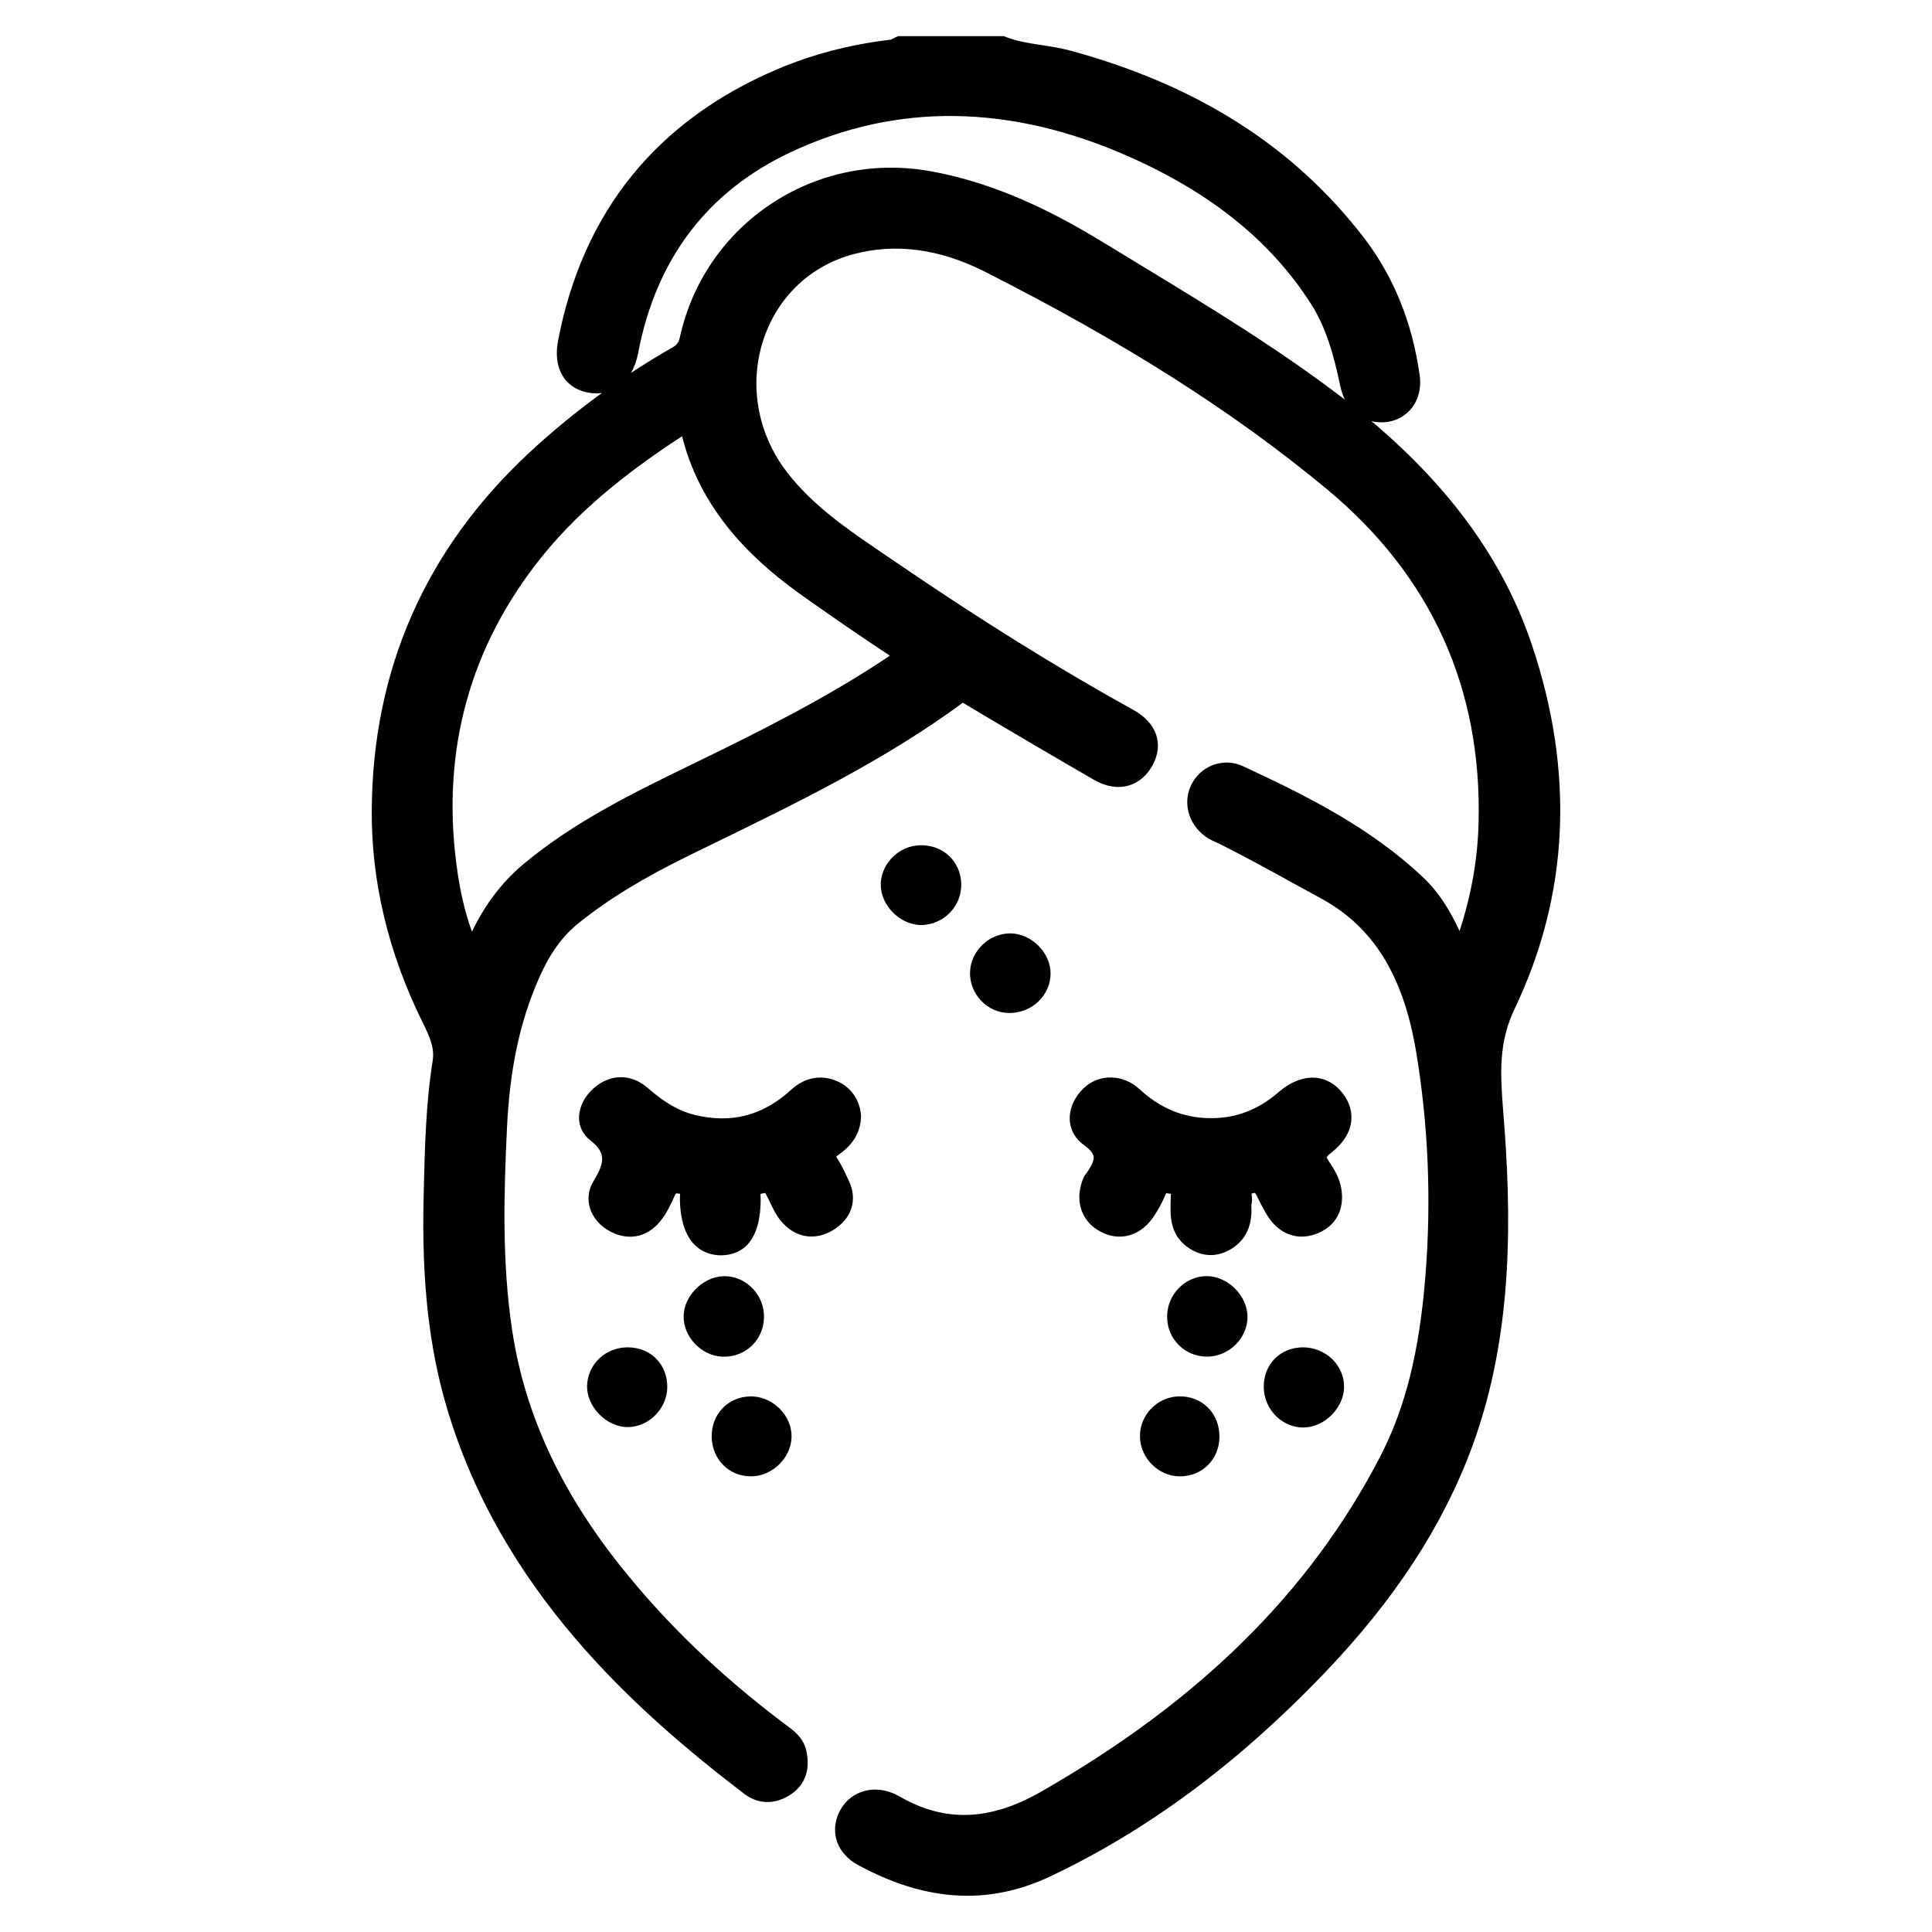
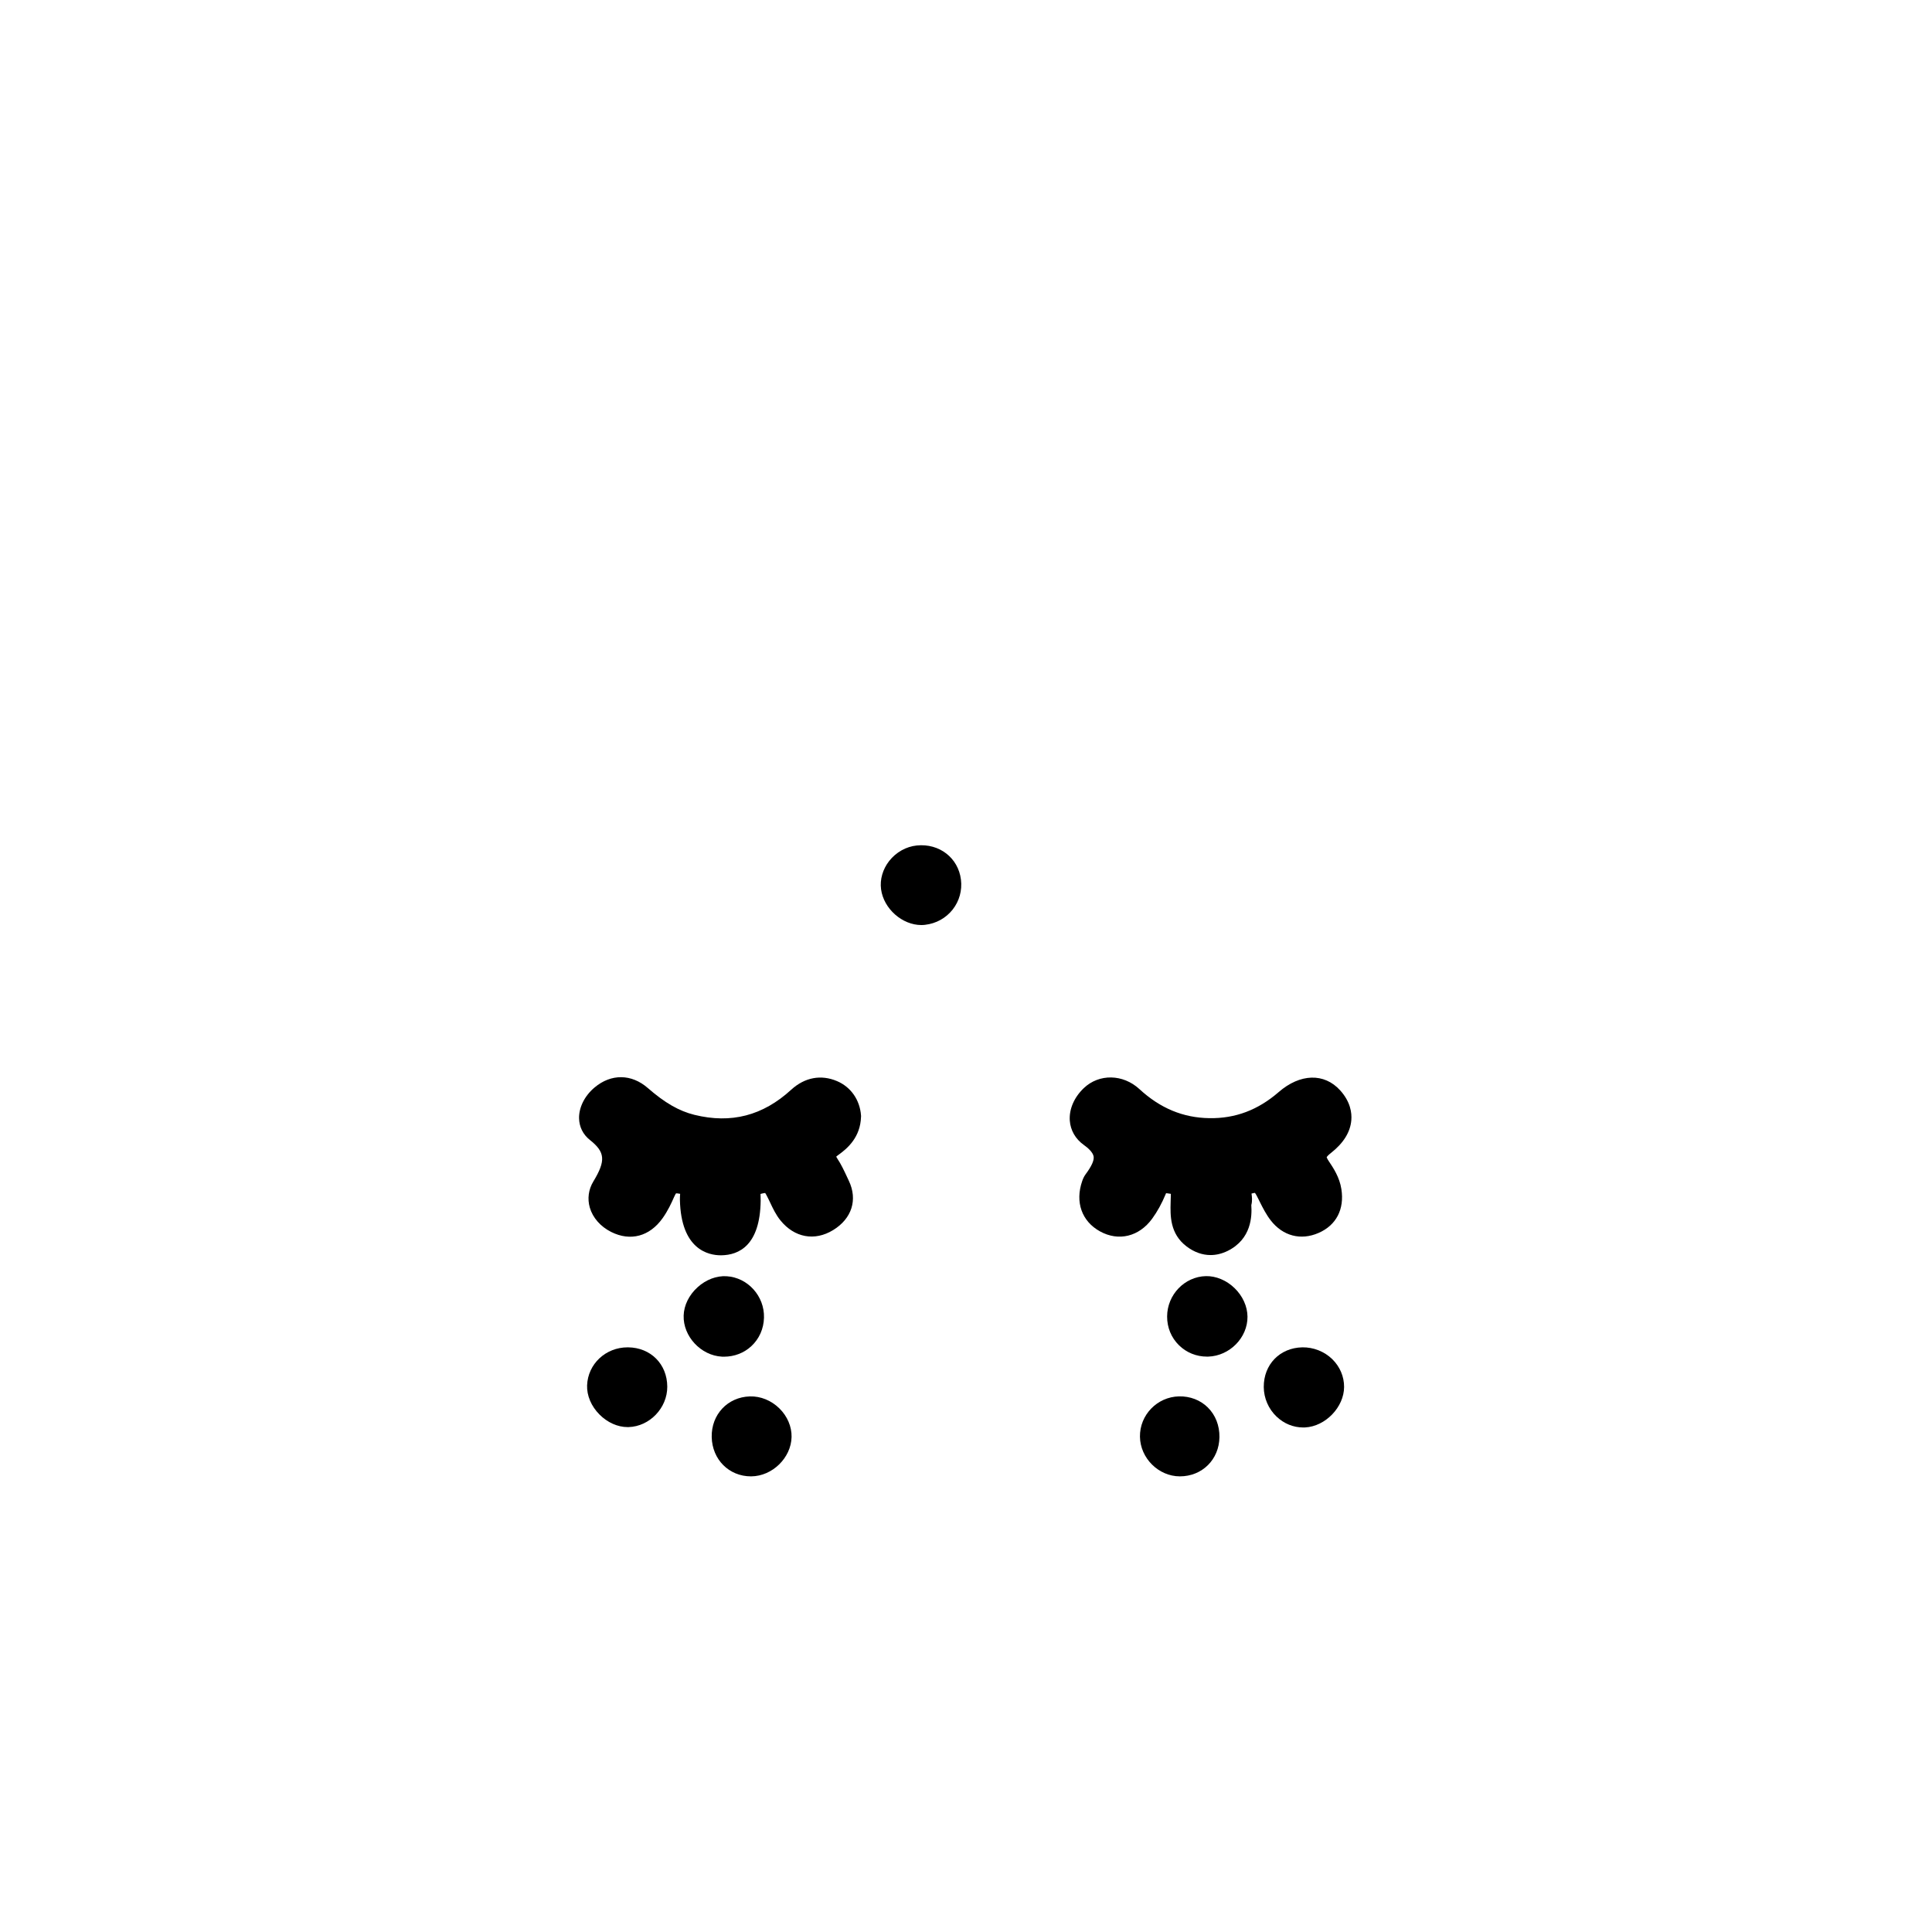
<svg xmlns="http://www.w3.org/2000/svg" version="1.1" id="Capa_1" x="0px" y="0px" viewBox="0 0 500 500" style="enable-background:new 0 0 500 500;" xml:space="preserve">
  <style type="text/css">
	.st0{fill:#FFDCE7;}
	.st1{clip-path:url(#SVGID_00000175287498038442118300000011008763427284257422_);}
	.st2{fill:none;stroke:#FF0000;stroke-width:22;stroke-miterlimit:10;}
</style>
  <g>
-     <path d="M396.43,166.82c-7.22-21.44-20.85-40.42-41.52-57.84c0.89,0.2,1.77,0.32,2.63,0.32c2.52,0,4.87-0.86,6.69-2.5   c2.55-2.29,3.71-5.79,3.19-9.6c-1.89-13.74-6.82-25.83-14.63-35.93C334.7,37.9,310.04,22.18,277.4,13.2   c-2.61-0.72-5.22-1.12-7.74-1.51c-3.28-0.5-6.38-0.98-9.25-2.09l-0.61-0.24h-27.35l-0.67,0.29c-0.3,0.13-0.59,0.28-0.88,0.44   c-0.11,0.06-0.22,0.12-0.32,0.17c-10.49,1.21-20.47,3.82-29.67,7.76c-31.07,13.31-50.07,36.87-56.46,70.02   c-0.96,4.98,0.3,8.07,1.53,9.79c1.51,2.11,3.82,3.44,6.68,3.84c1.09,0.15,2.13,0.16,3.11,0.04c-6.59,4.78-12.9,9.96-18.88,15.52   c-26.78,24.95-40.47,56.06-40.68,92.49c-0.11,18.42,4.27,36.78,13.01,54.56l0.07,0.15c1.74,3.53,3.24,6.59,2.69,10.05   c-1.79,11.28-2.05,22.75-2.31,33.85l-0.04,1.72c-0.51,21.44,1.39,38.65,5.98,54.16c13.95,47.2,48.5,78.27,77.05,100.07   c3.7,2.82,8.31,2.77,12.35-0.13c3.45-2.48,4.74-6.44,3.65-11.14c-0.78-3.35-3.29-5.17-5.11-6.5c-0.25-0.18-0.49-0.36-0.73-0.54   c-16.82-12.71-30.75-26.15-42.58-41.1c-15.43-19.5-24.49-39.34-27.7-60.64c-2.68-17.8-2.13-35.65-1.33-52.4   c0.72-15.22,3.35-27.5,8.27-38.66c2.84-6.44,6-10.84,10.24-14.25c7.76-6.24,16.67-11.69,28.9-17.67c2.13-1.04,4.26-2.08,6.39-3.12   c21.64-10.54,44.01-21.44,63.98-36.13c0.07-0.05,0.13-0.09,0.18-0.12c0.26,0.12,0.66,0.37,0.98,0.56l0.26,0.16   c11.88,7.08,22.6,13.38,32.76,19.24c3.02,1.74,6.08,2.25,8.86,1.47c2.62-0.74,4.78-2.57,6.26-5.28c2.97-5.48,1.08-10.95-4.96-14.29   c-19.69-10.91-39.76-23.4-61.37-38.18c-1.05-0.72-2.1-1.43-3.15-2.14c-9.46-6.42-18.4-12.49-25.14-21.23   c-7.71-10-9.95-22.92-6-34.56c3.72-10.96,12.2-18.93,23.27-21.87c10.86-2.88,22.25-1.36,33.86,4.51   c36.24,18.35,64.38,36.24,88.57,56.3c27,22.4,40.22,51.52,39.28,86.53c-0.25,9.33-1.87,18.5-4.92,27.84   c-2.56-5.48-5.34-10.02-9.51-13.95c-13.61-12.82-29.73-20.87-46.43-28.66c-2.54-1.18-5.34-1.3-7.91-0.33   c-2.57,0.97-4.67,2.98-5.77,5.52c-2.14,4.91-0.15,10.6,4.72,13.53c0.67,0.4,1.33,0.69,1.91,0.94c0.28,0.12,0.55,0.24,0.82,0.37   c6.45,3.23,12.89,6.78,19.13,10.21c2.41,1.33,4.81,2.65,7.23,3.96c13.45,7.31,21.25,19.87,24.55,39.53   c3.18,18.96,4,38.56,2.42,58.24c-1.58,19.69-5.19,34.08-11.71,46.68c-18.11,34.99-46.85,63.38-87.87,86.77   c-13.29,7.58-24.96,7.92-36.72,1.05c-0.64-0.37-1.27-0.63-1.74-0.82c-5.59-2.18-11.37,0-13.75,5.18   c-2.37,5.16-0.4,10.57,4.89,13.46c9.79,5.34,19.19,8,28.36,8c7.3,0,14.47-1.69,21.57-5.06c25.16-11.95,48.24-29.04,70.56-52.27   c18.35-19.09,30.95-38.37,38.52-58.92c10.88-29.53,10.16-60.5,8.02-86.9c-0.82-10.12-1.09-17.93,2.96-26.38   C406.06,231.6,407.56,199.89,396.43,166.82z M176.52,112.89c5.19,20.88,20.42,33.69,31.57,41.58c8.17,5.78,15.45,10.77,22.21,15.22   c-15.82,10.64-33.05,19.28-49.36,27.22l-1.98,0.96c-14.79,7.19-30.09,14.63-43.29,25.59c-5.61,4.65-10.07,10.46-13.53,17.65   c-1.9-5.22-3.2-10.97-4.07-17.83c-3.75-29.55,3.68-56.17,22.08-79.11C151.1,130.51,165.15,120.33,176.52,112.89z M165.16,91.31   c4.65-24.34,17.95-41.82,39.53-51.95c27.34-12.83,56.77-12.44,87.46,1.16c21.33,9.45,36.73,21.9,47.08,38.04   c4.06,6.33,5.96,13.54,7.42,20.39c0.24,1.15,0.61,2.82,1.39,4.48c-0.07-0.06-0.14-0.11-0.22-0.17   c-16.59-12.75-34.65-23.72-52.12-34.34c-3.15-1.92-6.31-3.83-9.46-5.76c-11.58-7.09-27.25-15.65-45.72-18.9   c-29.76-5.22-58.12,13.67-64.57,43.02c-0.3,1.36-0.75,1.98-1.93,2.65c-3.64,2.07-7.21,4.27-10.71,6.57   C164.15,95.04,164.78,93.31,165.16,91.31z" />
-     <path d="M219.67,305.57c-0.17-0.35-0.34-0.71-0.5-1.07c-0.72-1.55-1.47-3.15-2.49-4.69c-0.13-0.2-0.21-0.35-0.27-0.46   c0.11-0.11,0.3-0.27,0.59-0.48c2.42-1.72,5.67-4.62,5.83-9.83l0.01-0.19l-0.01-0.19c-0.31-4.03-2.63-7.35-6.21-8.87   c-4.14-1.76-8.36-0.97-11.86,2.23c-7.34,6.72-15.53,8.84-25.04,6.5c-3.98-0.98-7.69-3.12-12.04-6.92   c-4.24-3.71-9.54-3.77-13.83-0.14c-2.54,2.14-4.03,5.11-3.99,7.93c0.04,2.23,1.02,4.22,2.79,5.62c3.98,3.15,4.17,5.36,0.91,10.75   c-1.26,2.07-1.58,4.48-0.92,6.76c0.76,2.63,2.78,4.93,5.54,6.31c4.97,2.49,9.94,1.16,13.3-3.56c1.35-1.89,2.3-3.94,2.99-5.52   c0.24-0.54,0.4-0.8,0.49-0.91c0.14-0.01,0.46,0,1.06,0.12c0,0.04-0.01,0.09-0.01,0.13c-0.03,0.47-0.06,0.94-0.05,1.4   c0.27,12.92,7.39,14.38,10.59,14.38c0.05,0,0.09,0,0.13,0c4.56-0.06,10.03-2.56,10.18-14.12c0-0.39-0.01-0.77-0.02-1.15   c-0.01-0.19-0.02-0.41-0.02-0.6c0.08-0.03,0.18-0.06,0.31-0.09c0.46-0.12,0.75-0.15,0.9-0.16c0.23,0.31,0.57,1.02,0.86,1.59   c0.16,0.32,0.31,0.65,0.47,0.98c0.68,1.44,1.45,3.08,2.63,4.53c3.62,4.46,8.84,5.42,13.62,2.5   C220.45,315.39,222.02,310.49,219.67,305.57z" />
+     <path d="M219.67,305.57c-0.17-0.35-0.34-0.71-0.5-1.07c-0.72-1.55-1.47-3.15-2.49-4.69c-0.13-0.2-0.21-0.35-0.27-0.46   c0.11-0.11,0.3-0.27,0.59-0.48c2.42-1.72,5.67-4.62,5.83-9.83l0.01-0.19l-0.01-0.19c-0.31-4.03-2.63-7.35-6.21-8.87   c-4.14-1.76-8.36-0.97-11.86,2.23c-7.34,6.72-15.53,8.84-25.04,6.5c-3.98-0.98-7.69-3.12-12.04-6.92   c-4.24-3.71-9.54-3.77-13.83-0.14c-2.54,2.14-4.03,5.11-3.99,7.93c0.04,2.23,1.02,4.22,2.79,5.62c3.98,3.15,4.17,5.36,0.91,10.75   c-1.26,2.07-1.58,4.48-0.92,6.76c0.76,2.63,2.78,4.93,5.54,6.31c4.97,2.49,9.94,1.16,13.3-3.56c1.35-1.89,2.3-3.94,2.99-5.52   c0.24-0.54,0.4-0.8,0.49-0.91c0.14-0.01,0.46,0,1.06,0.12c0,0.04-0.01,0.09-0.01,0.13c-0.03,0.47-0.06,0.94-0.05,1.4   c0.27,12.92,7.39,14.38,10.59,14.38c0.05,0,0.09,0,0.13,0c4.56-0.06,10.03-2.56,10.18-14.12c0-0.39-0.01-0.77-0.02-1.15   c-0.01-0.19-0.02-0.41-0.02-0.6c0.08-0.03,0.18-0.06,0.31-0.09c0.46-0.12,0.75-0.15,0.9-0.16c0.23,0.31,0.57,1.02,0.86,1.59   c0.16,0.32,0.31,0.65,0.47,0.98c0.68,1.44,1.45,3.08,2.63,4.53c3.62,4.46,8.84,5.42,13.62,2.5   C220.45,315.39,222.02,310.49,219.67,305.57" />
    <path d="M344.46,298.38c3.23-2.54,5-5.39,5.26-8.47c0.16-1.89-0.21-4.76-2.88-7.72c-4.12-4.56-10.37-4.38-15.92,0.44   c-5.35,4.64-11.21,6.86-17.94,6.75c-6.8-0.1-12.72-2.56-18.1-7.52c-4.25-3.92-10.44-4.03-14.4-0.25c-2.5,2.39-3.82,5.45-3.62,8.39   c0.18,2.52,1.46,4.76,3.63,6.31c1.07,0.76,2.37,1.91,2.54,3c0.16,1-0.52,2.5-2.07,4.59c-0.46,0.62-0.71,1.25-0.89,1.77   c-1.88,5.42-0.11,10.41,4.61,13.01c4.8,2.65,10.1,1.37,13.49-3.27c1.34-1.83,2.52-3.98,3.52-6.4c0.03-0.08,0.07-0.15,0.09-0.21   c0.21,0.02,0.54,0.05,1.05,0.14c0.07,0.01,0.13,0.02,0.19,0.03c0,0.23-0.01,0.5-0.02,0.71c-0.01,0.23-0.02,0.47-0.02,0.71   l-0.02,0.74c-0.09,3.44-0.22,8.15,4.13,11.45c1.95,1.48,4.07,2.23,6.21,2.23c1.47,0,2.96-0.36,4.41-1.07   c6.19-3.07,6.32-9.02,6.13-11.86c0.31-1.15,0.16-2.23,0.05-2.98c0.48-0.14,0.76-0.17,0.89-0.18c0.26,0.31,0.66,1.12,0.94,1.68   l0.33,0.67c0.76,1.51,1.62,3.22,2.81,4.76c3.14,4.05,7.78,5.27,12.4,3.25c4.56-1.99,6.71-6.12,5.89-11.34   c-0.48-3.08-2.08-5.48-3.26-7.23c-0.39-0.58-0.51-0.91-0.55-1.04C343.42,299.34,343.69,298.98,344.46,298.38z" />
    <path d="M322.85,340.76c-0.02-2.66-1.24-5.36-3.35-7.4c-2.09-2.03-4.83-3.16-7.42-3.1c-5.5,0.13-10,4.8-10.03,10.42   c-0.02,2.87,1.08,5.53,3.09,7.49c1.93,1.89,4.49,2.92,7.22,2.92c0.1,0,0.2,0,0.3,0C318.22,350.93,322.89,346.2,322.85,340.76z" />
    <path d="M194.44,348.39c2.04-1.89,3.21-4.51,3.28-7.38v0c0.15-5.57-4.18-10.38-9.65-10.72c-2.63-0.17-5.38,0.88-7.56,2.87   c-2.19,1.99-3.5,4.65-3.58,7.29c-0.18,5.39,4.46,10.37,9.91,10.65c0.19,0.01,0.38,0.01,0.57,0.01   C190.06,351.1,192.54,350.15,194.44,348.39z" />
    <path d="M162.55,348.69c-0.04,0-0.08,0-0.12,0c-5.69,0-10.29,4.31-10.49,9.85c-0.09,2.64,1.07,5.39,3.2,7.53   c2.06,2.08,4.71,3.26,7.28,3.26c0.08,0,0.15,0,0.23,0c5.47-0.15,10.07-4.95,10.04-10.47C172.66,353.03,168.4,348.75,162.55,348.69z   " />
    <path d="M337.04,348.69c-5.82,0.12-10.01,4.43-9.98,10.27c0.02,2.89,1.23,5.69,3.34,7.68c1.91,1.81,4.34,2.79,6.87,2.79   c0.16,0,0.32,0,0.48-0.01c5.27-0.26,10.08-5.25,10.1-10.47c0.01-2.7-1.08-5.25-3.05-7.19   C342.75,349.75,339.88,348.64,337.04,348.69z" />
    <path d="M238.44,239.4c0.33,0,0.65-0.02,0.98-0.06h0c2.86-0.33,5.39-1.74,7.14-3.96c1.72-2.2,2.48-4.95,2.13-7.75   c-0.7-5.61-5.59-9.41-11.41-8.82c-2.76,0.28-5.37,1.74-7.15,4c-1.68,2.14-2.45,4.81-2.11,7.33   C228.71,235.24,233.54,239.4,238.44,239.4z" />
    <path d="M194.34,382.08c0.03,0,0.05,0,0.08,0h0c5.46-0.04,10.33-4.8,10.44-10.2c0.05-2.66-1.09-5.35-3.13-7.36   c-2.1-2.08-4.89-3.22-7.68-3.13c-5.74,0.18-9.98,4.69-9.86,10.51C184.31,377.72,188.67,382.08,194.34,382.08z" />
    <path d="M305.13,361.38c-5.66,0.13-10.19,4.82-10.11,10.44c0.08,5.55,4.81,10.25,10.31,10.26c0.01,0,0.01,0,0.02,0   c5.77,0,10.17-4.36,10.24-10.16c0.04-2.99-1.03-5.72-3.02-7.68C310.64,362.33,307.99,361.32,305.13,361.38z" />
-     <path d="M261.22,262.17c2.84,0,5.6-1.11,7.61-3.08c1.97-1.93,3.06-4.48,3.06-7.18c0-5.35-4.93-10.28-10.34-10.35   c-0.04,0-0.08,0-0.12,0c-5.5,0-10.25,4.59-10.39,10.08c-0.07,2.69,0.98,5.37,2.88,7.35c1.9,1.99,4.42,3.11,7.09,3.17   C261.07,262.17,261.14,262.17,261.22,262.17z" />
  </g>
</svg>